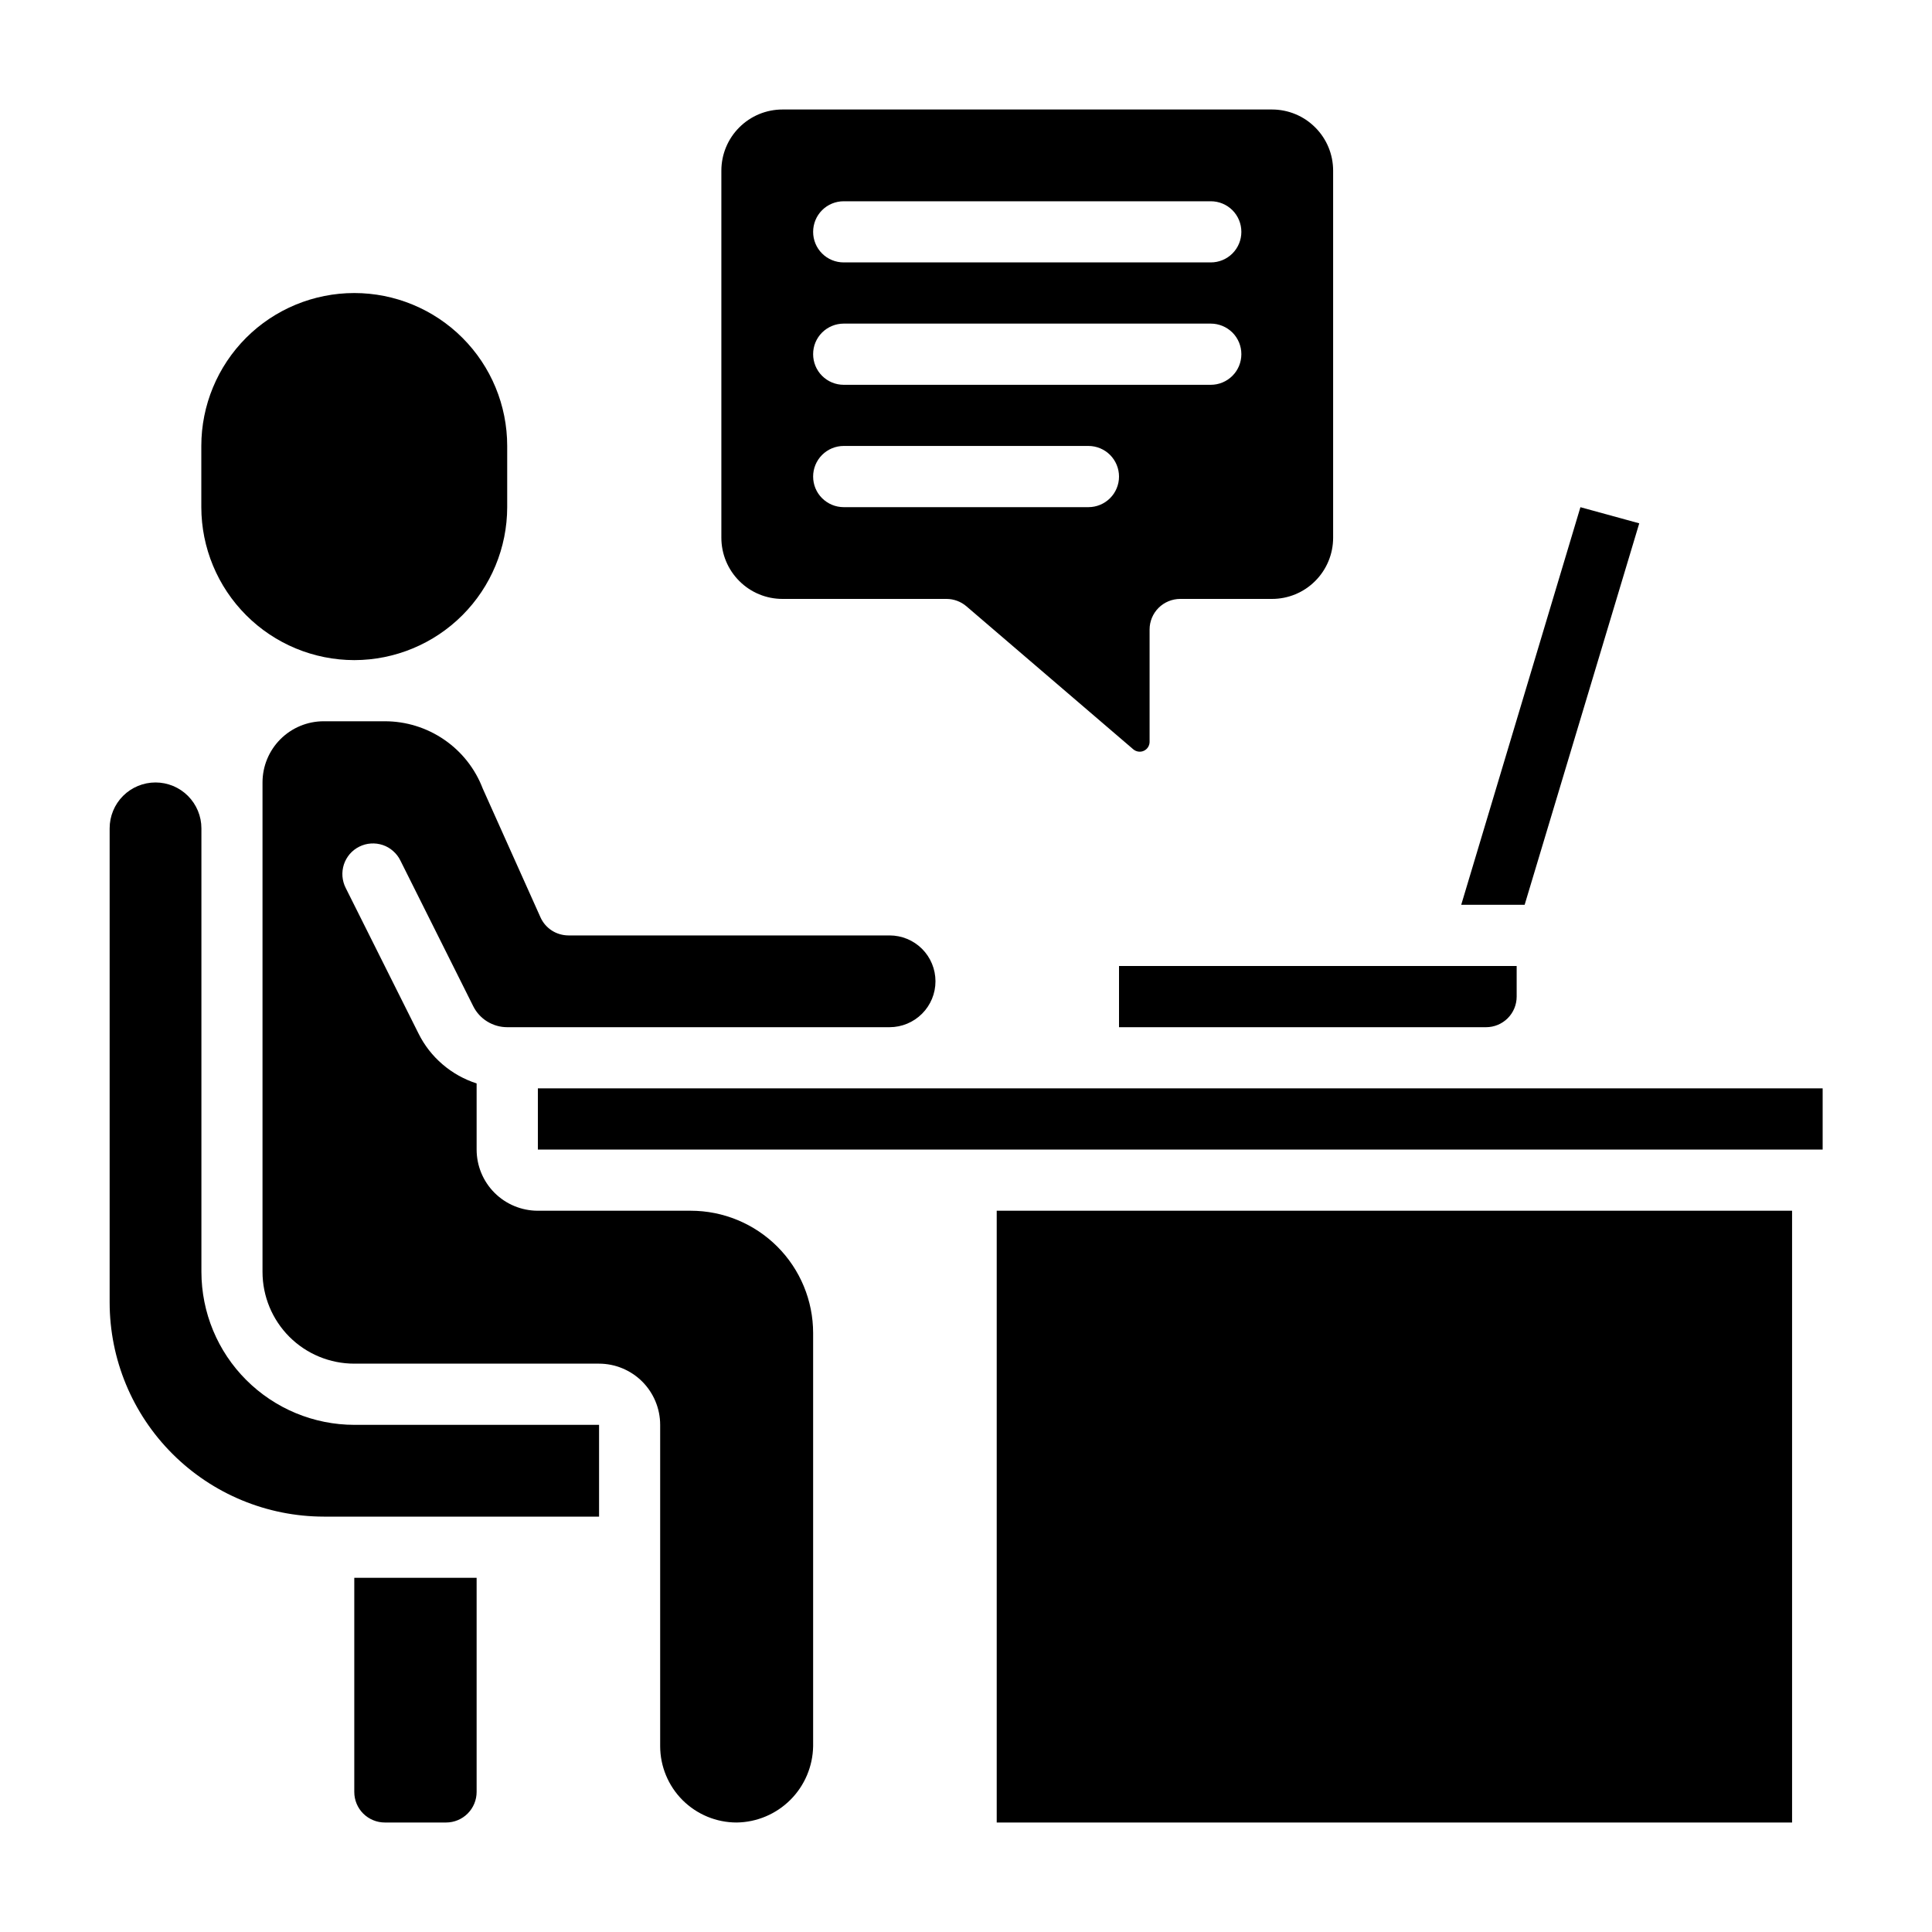
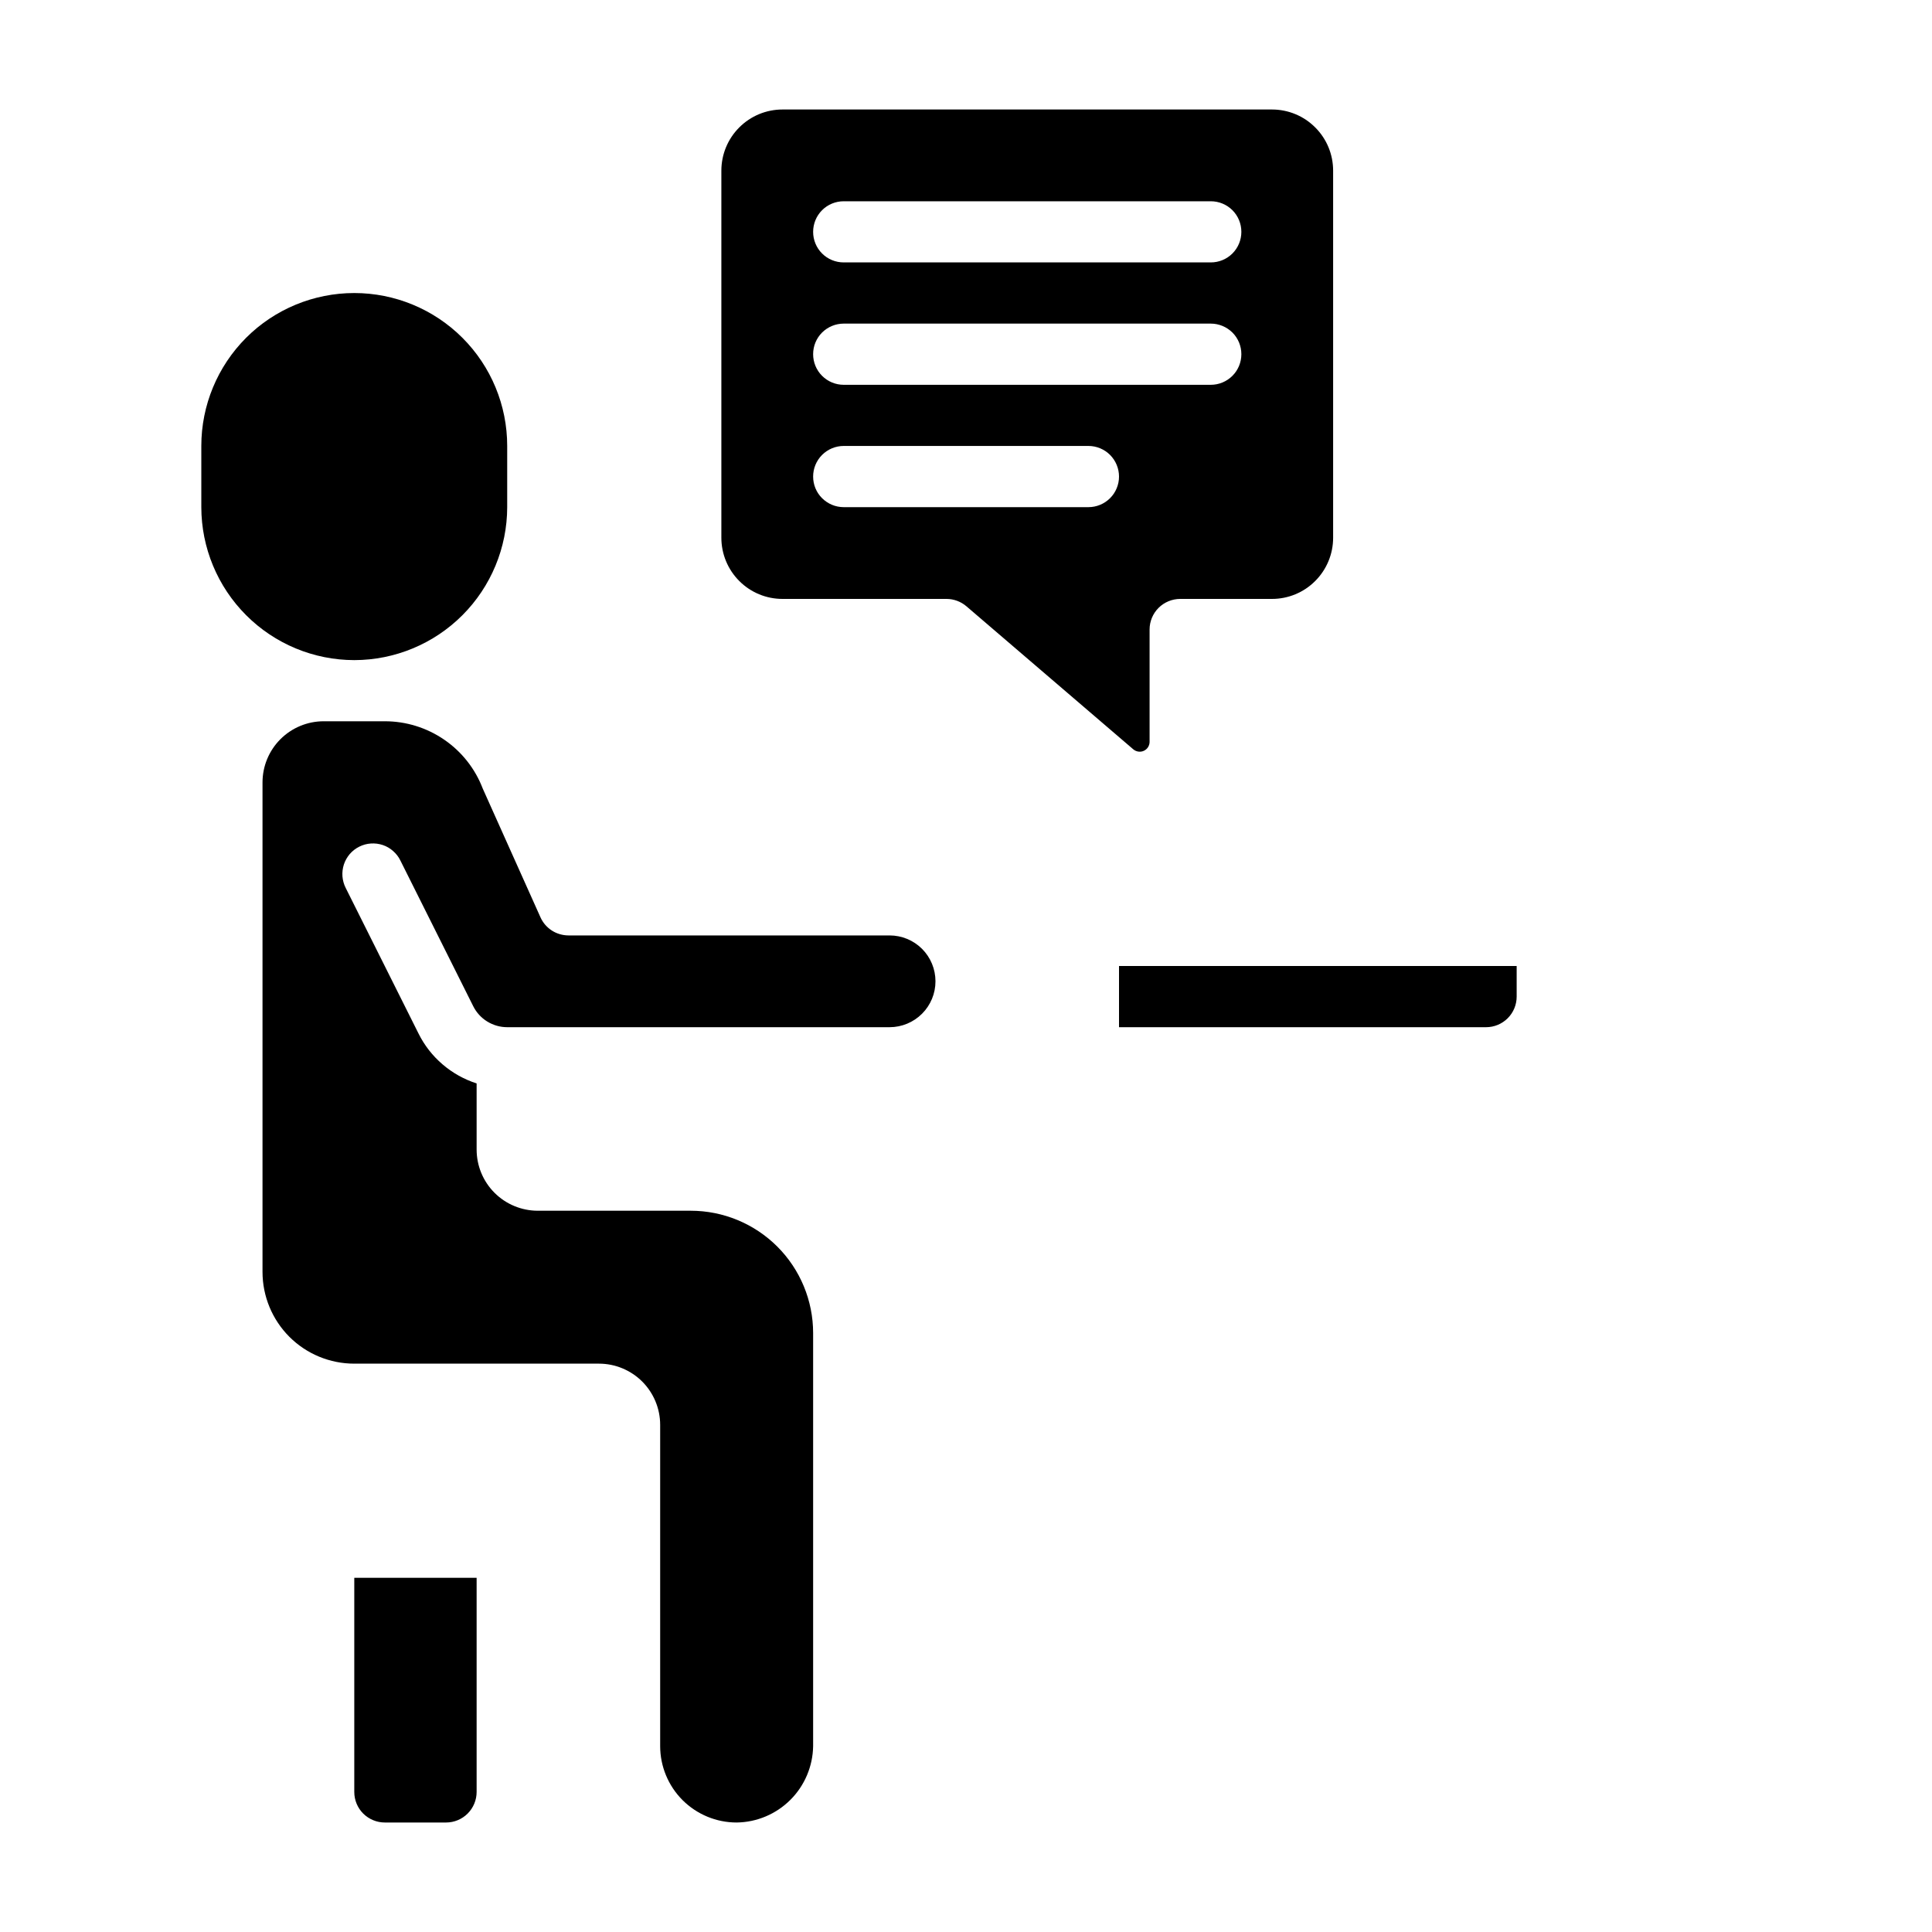
<svg xmlns="http://www.w3.org/2000/svg" width="40" height="40" viewBox="0 0 40 40" fill="none">
-   <path d="M22.536 22.533H11.136V23.8H37.736V22.533H30.77H22.536ZM20.636 25.067H37.103V37.733H20.636V25.067ZM6.703 31.4H12.403V29.5H7.336C6.497 29.499 5.692 29.165 5.098 28.571C4.504 27.978 4.171 27.173 4.17 26.333V17.15C4.17 16.898 4.069 16.656 3.891 16.478C3.713 16.3 3.471 16.2 3.22 16.2C2.968 16.2 2.726 16.3 2.548 16.478C2.37 16.656 2.27 16.898 2.27 17.15V26.966C2.271 28.142 2.738 29.269 3.57 30.1C4.401 30.931 5.527 31.398 6.703 31.4ZM32.721 10.501L30.253 18.733H31.566L33.939 10.835L32.721 10.501Z" fill="black" />
  <path d="M7.335 28.233H12.401C12.737 28.233 13.059 28.367 13.297 28.604C13.534 28.842 13.668 29.164 13.668 29.5V36.15C13.668 36.57 13.835 36.973 14.132 37.27C14.429 37.566 14.831 37.733 15.251 37.733C15.669 37.728 16.069 37.559 16.365 37.263C16.66 36.968 16.829 36.568 16.835 36.15V27.6C16.835 26.928 16.568 26.284 16.093 25.809C15.617 25.334 14.973 25.067 14.301 25.067H11.135C10.799 25.067 10.476 24.933 10.239 24.696C10.001 24.458 9.868 24.136 9.868 23.8V22.431C9.609 22.348 9.368 22.213 9.162 22.036C8.955 21.859 8.786 21.642 8.665 21.398L7.157 18.383C7.119 18.309 7.097 18.227 7.09 18.144C7.084 18.061 7.094 17.977 7.12 17.897C7.146 17.818 7.188 17.745 7.242 17.681C7.297 17.618 7.364 17.566 7.439 17.529C7.513 17.492 7.595 17.469 7.678 17.464C7.761 17.458 7.845 17.469 7.924 17.495C8.004 17.522 8.077 17.564 8.139 17.62C8.202 17.675 8.254 17.742 8.29 17.817L9.797 20.831C9.862 20.962 9.963 21.073 10.087 21.149C10.212 21.226 10.355 21.267 10.501 21.267H18.418C18.67 21.267 18.912 21.166 19.09 20.988C19.268 20.81 19.368 20.569 19.368 20.317C19.368 20.065 19.268 19.823 19.09 19.645C18.912 19.467 18.67 19.367 18.418 19.367H11.768C11.646 19.366 11.526 19.331 11.424 19.265C11.321 19.198 11.24 19.104 11.19 18.992L9.995 16.327C9.838 15.916 9.56 15.563 9.198 15.315C8.836 15.066 8.407 14.933 7.968 14.933H6.701C6.365 14.933 6.043 15.067 5.806 15.304C5.568 15.542 5.435 15.864 5.435 16.2V26.333C5.435 26.837 5.635 27.32 5.991 27.677C6.347 28.033 6.831 28.233 7.335 28.233ZM31.401 20.633V20H23.168V21.267H30.768C30.936 21.267 31.097 21.2 31.216 21.081C31.335 20.962 31.401 20.801 31.401 20.633ZM7.335 13.667C8.174 13.666 8.979 13.332 9.573 12.738C10.166 12.144 10.5 11.339 10.501 10.5V9.233C10.501 8.393 10.168 7.588 9.574 6.994C8.98 6.4 8.174 6.067 7.335 6.067C6.495 6.067 5.689 6.4 5.095 6.994C4.502 7.588 4.168 8.393 4.168 9.233V10.5C4.169 11.339 4.503 12.144 5.097 12.738C5.69 13.332 6.495 13.666 7.335 13.667ZM7.335 37.1C7.335 37.268 7.401 37.429 7.52 37.548C7.639 37.666 7.8 37.733 7.968 37.733H9.235C9.403 37.733 9.564 37.666 9.682 37.548C9.801 37.429 9.868 37.268 9.868 37.1V32.667H7.335V37.1ZM16.201 12.4H19.596C19.747 12.4 19.893 12.454 20.008 12.552L23.466 15.516C23.496 15.54 23.532 15.556 23.57 15.561C23.608 15.566 23.646 15.561 23.681 15.545C23.716 15.529 23.746 15.504 23.767 15.472C23.788 15.44 23.8 15.402 23.801 15.364V13.033C23.801 12.865 23.868 12.704 23.987 12.585C24.106 12.467 24.267 12.4 24.435 12.4H26.335C26.671 12.4 26.993 12.267 27.23 12.029C27.468 11.791 27.601 11.469 27.601 11.133V3.533C27.601 3.197 27.468 2.875 27.23 2.638C26.993 2.4 26.671 2.267 26.335 2.267H16.201C15.865 2.267 15.543 2.4 15.306 2.638C15.068 2.875 14.935 3.197 14.935 3.533V11.133C14.935 11.469 15.068 11.791 15.306 12.029C15.543 12.267 15.865 12.4 16.201 12.4ZM17.468 4.167H25.068C25.236 4.167 25.397 4.233 25.516 4.352C25.635 4.471 25.701 4.632 25.701 4.8C25.701 4.968 25.635 5.129 25.516 5.248C25.397 5.367 25.236 5.433 25.068 5.433H17.468C17.3 5.433 17.139 5.367 17.02 5.248C16.901 5.129 16.835 4.968 16.835 4.8C16.835 4.632 16.901 4.471 17.02 4.352C17.139 4.233 17.3 4.167 17.468 4.167ZM17.468 6.7H25.068C25.236 6.7 25.397 6.767 25.516 6.885C25.635 7.004 25.701 7.165 25.701 7.333C25.701 7.501 25.635 7.662 25.516 7.781C25.397 7.9 25.236 7.967 25.068 7.967H17.468C17.3 7.967 17.139 7.9 17.02 7.781C16.901 7.662 16.835 7.501 16.835 7.333C16.835 7.165 16.901 7.004 17.02 6.885C17.139 6.767 17.3 6.7 17.468 6.7ZM17.468 9.233H22.535C22.703 9.233 22.864 9.3 22.983 9.419C23.101 9.538 23.168 9.699 23.168 9.867C23.168 10.035 23.101 10.196 22.983 10.314C22.864 10.433 22.703 10.5 22.535 10.5H17.468C17.3 10.5 17.139 10.433 17.02 10.314C16.901 10.196 16.835 10.035 16.835 9.867C16.835 9.699 16.901 9.538 17.02 9.419C17.139 9.3 17.3 9.233 17.468 9.233Z" fill="black" />
</svg>